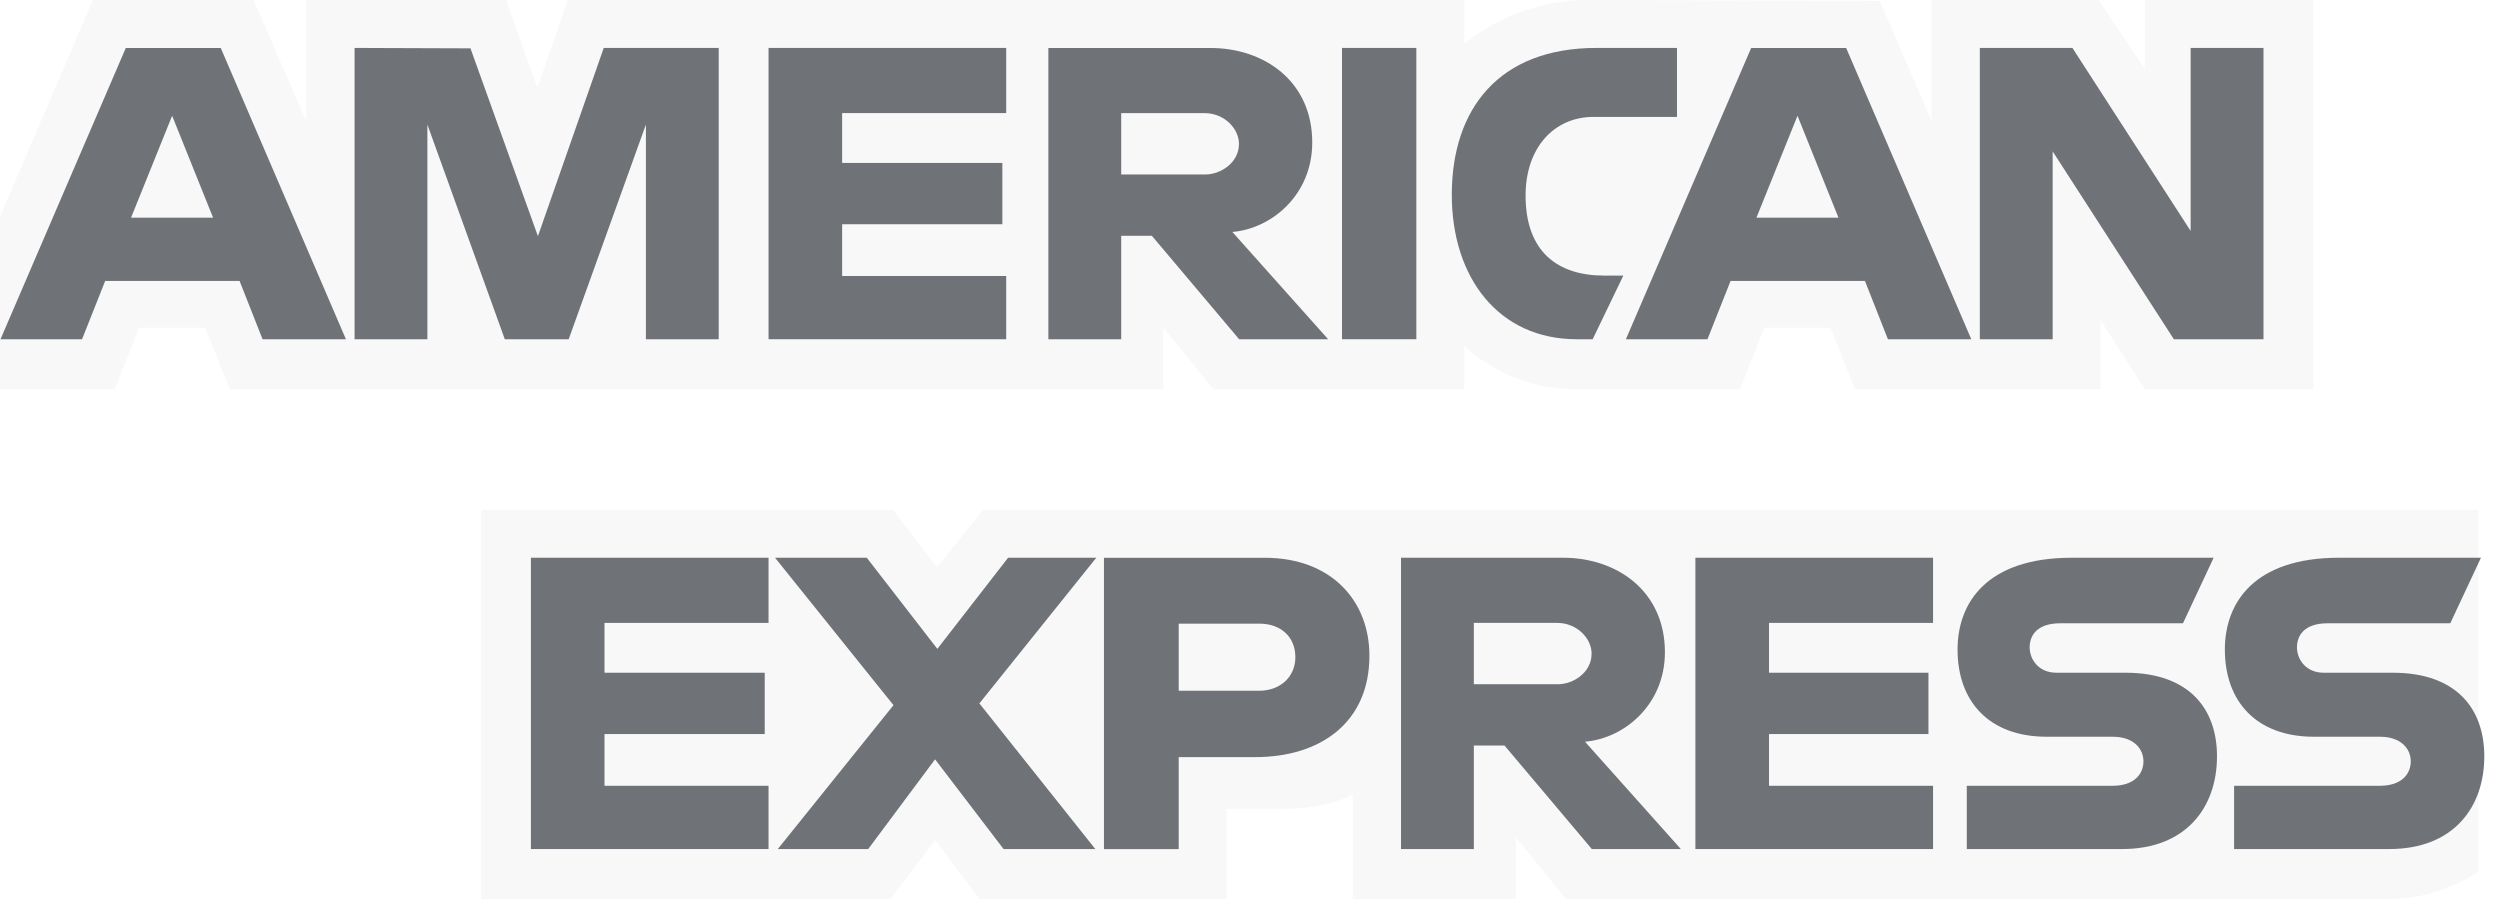
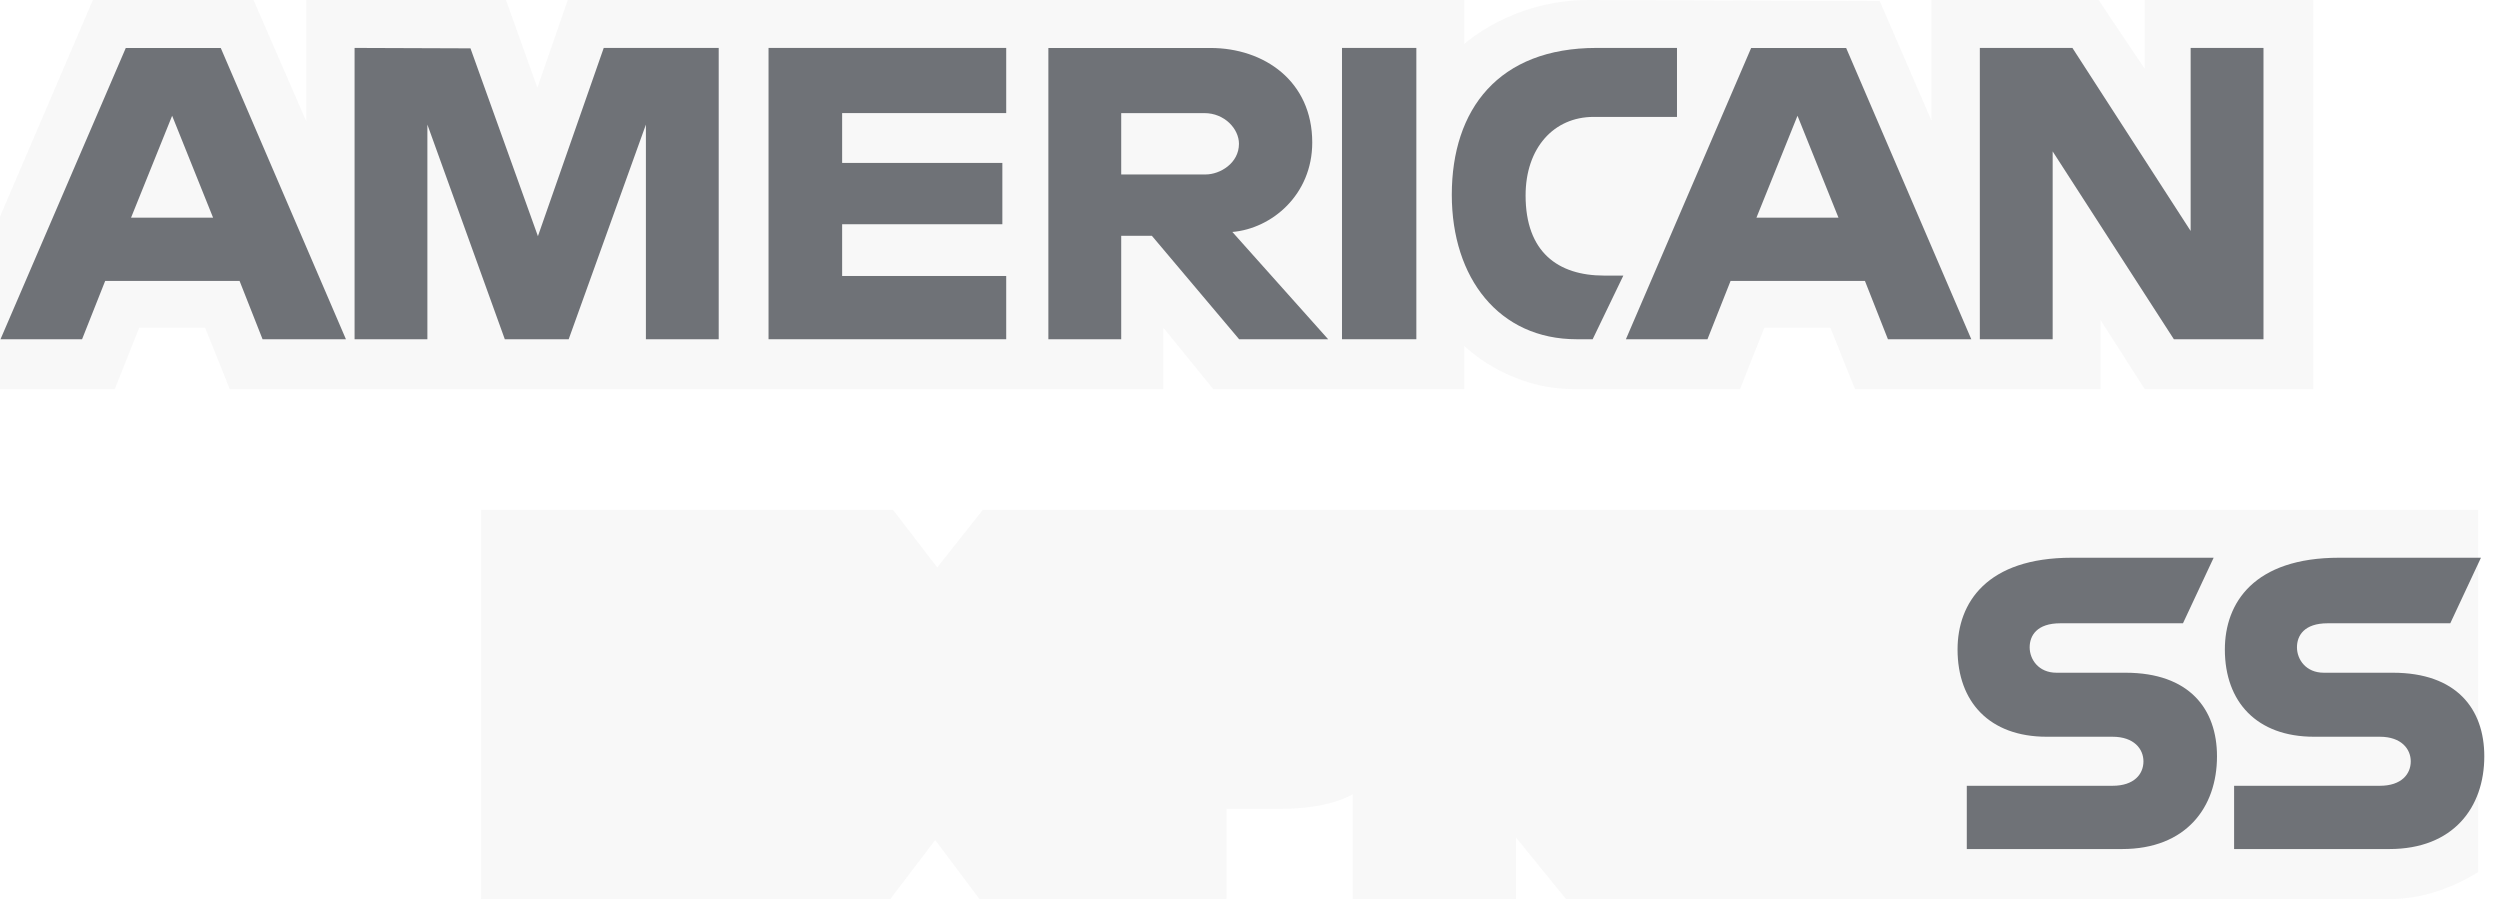
<svg xmlns="http://www.w3.org/2000/svg" width="89" height="32" viewBox="0 0 89 32" fill="none">
  <path d="M17.126 32V18.149H31.791L33.365 20.201L34.99 18.149H88.222V31.045C88.222 31.045 86.83 31.986 85.22 32H55.744L53.97 29.817V32H48.157V28.273C48.157 28.273 47.363 28.793 45.646 28.793H43.667V32H34.866L33.294 29.905L31.699 32H17.126Z" fill="#6F7277" fill-opacity="0.05" />
  <path d="M0 7.71L3.307 0H9.026L10.903 4.319V0H18.013L19.13 3.122L20.213 0H52.128V1.569C52.128 1.569 53.806 0 56.563 0L66.918 0.036L68.762 4.298V0H74.712L76.35 2.448V0H82.354V13.851H76.35L74.78 11.394V13.851H66.039L65.16 11.667H62.81L61.945 13.851H56.017C53.645 13.851 52.128 12.313 52.128 12.313V13.851H43.19L41.416 11.667V13.851H8.179L7.301 11.667H4.958L4.086 13.851H0V7.71Z" fill="#6F7277" fill-opacity="0.05" />
  <path d="M4.478 1.708L0.017 12.079H2.921L3.744 10.002H8.529L9.348 12.079H12.316L7.859 1.708H4.478ZM6.128 4.121L7.586 7.75H4.665L6.128 4.121Z" fill="#6F7277" />
  <path d="M12.623 12.077V1.706L16.749 1.721L19.15 8.408L21.493 1.706H25.586V12.077H22.994V4.435L20.245 12.077H17.971L15.215 4.435V12.077H12.623Z" fill="#6F7277" />
  <path d="M27.36 12.077V1.706H35.821V4.026H29.98V5.8H35.684V7.983H29.98V9.825H35.821V12.077H27.36Z" fill="#6F7277" />
  <path d="M37.322 1.708V12.079H39.915V8.394H41.006L44.115 12.079H47.284L43.872 8.258C45.272 8.139 46.716 6.938 46.716 5.072C46.716 2.89 45.004 1.708 43.092 1.708H37.322ZM39.915 4.027H42.879C43.589 4.027 44.107 4.583 44.107 5.119C44.107 5.808 43.437 6.211 42.917 6.211H39.915V4.027Z" fill="#6F7277" />
  <path d="M50.422 12.077H47.775V1.706H50.422V12.077Z" fill="#6F7277" />
  <path d="M56.699 12.077H56.128C53.363 12.077 51.684 9.898 51.684 6.934C51.684 3.896 53.344 1.706 56.836 1.706H59.701V4.162H56.731C55.314 4.162 54.311 5.268 54.311 6.959C54.311 8.968 55.457 9.811 57.109 9.811H57.791L56.699 12.077Z" fill="#6F7277" />
  <path d="M62.341 1.708L57.881 12.079H60.785L61.608 10.002H66.392L67.211 12.079H70.179L65.723 1.708H62.341ZM63.991 4.121L65.45 7.75H62.529L63.991 4.121Z" fill="#6F7277" />
  <path d="M70.482 12.077V1.706H73.778L77.987 8.222V1.706H80.58V12.077H77.39L73.075 5.39V12.077H70.482Z" fill="#6F7277" />
-   <path d="M18.9 30.226V19.855H27.36V22.175H21.52V23.949H27.224V26.132H21.52V27.974H27.36V30.226H18.9Z" fill="#6F7277" />
-   <path d="M60.356 30.226V19.855H68.817V22.175H62.977V23.949H68.653V26.132H62.977V27.974H68.817V30.226H60.356Z" fill="#6F7277" />
-   <path d="M27.689 30.226L31.808 25.104L27.591 19.855H30.857L33.369 23.1L35.889 19.855H39.028L34.866 25.041L38.993 30.226H35.727L33.288 27.032L30.908 30.226H27.689Z" fill="#6F7277" />
-   <path d="M39.301 19.857V30.228H41.962V26.953H44.691C47 26.953 48.751 25.728 48.751 23.345C48.751 21.371 47.378 19.857 45.028 19.857H39.301ZM41.962 22.202H44.836C45.582 22.202 46.115 22.66 46.115 23.396C46.115 24.088 45.585 24.59 44.827 24.59H41.962V22.202Z" fill="#6F7277" />
-   <path d="M49.876 19.855V30.226H52.469V26.541H53.561L56.669 30.226H59.838L56.426 26.405C57.827 26.287 59.271 25.085 59.271 23.22C59.271 21.037 57.558 19.855 55.646 19.855H49.876ZM52.469 22.175H55.433C56.144 22.175 56.661 22.731 56.661 23.267C56.661 23.956 55.991 24.358 55.471 24.358H52.469V22.175Z" fill="#6F7277" />
  <path d="M70.018 30.226V27.974H75.207C75.975 27.974 76.307 27.559 76.307 27.104C76.307 26.669 75.976 26.228 75.207 26.228H72.862C70.824 26.228 69.689 24.986 69.689 23.122C69.689 21.459 70.728 19.855 73.757 19.855H78.806L77.714 22.189H73.347C72.513 22.189 72.256 22.627 72.256 23.045C72.256 23.475 72.573 23.949 73.211 23.949H75.667C77.939 23.949 78.925 25.238 78.925 26.925C78.925 28.74 77.827 30.226 75.544 30.226H70.018Z" fill="#6F7277" />
  <path d="M79.534 30.226V27.974H84.723C85.49 27.974 85.823 27.559 85.823 27.104C85.823 26.669 85.492 26.228 84.723 26.228H82.378C80.34 26.228 79.205 24.986 79.205 23.122C79.205 21.459 80.244 19.855 83.273 19.855H88.322L87.23 22.189H82.864C82.029 22.189 81.772 22.627 81.772 23.045C81.772 23.475 82.089 23.949 82.727 23.949H85.183C87.455 23.949 88.441 25.238 88.441 26.925C88.441 28.74 87.343 30.226 85.06 30.226H79.534Z" fill="#6F7277" />
</svg>